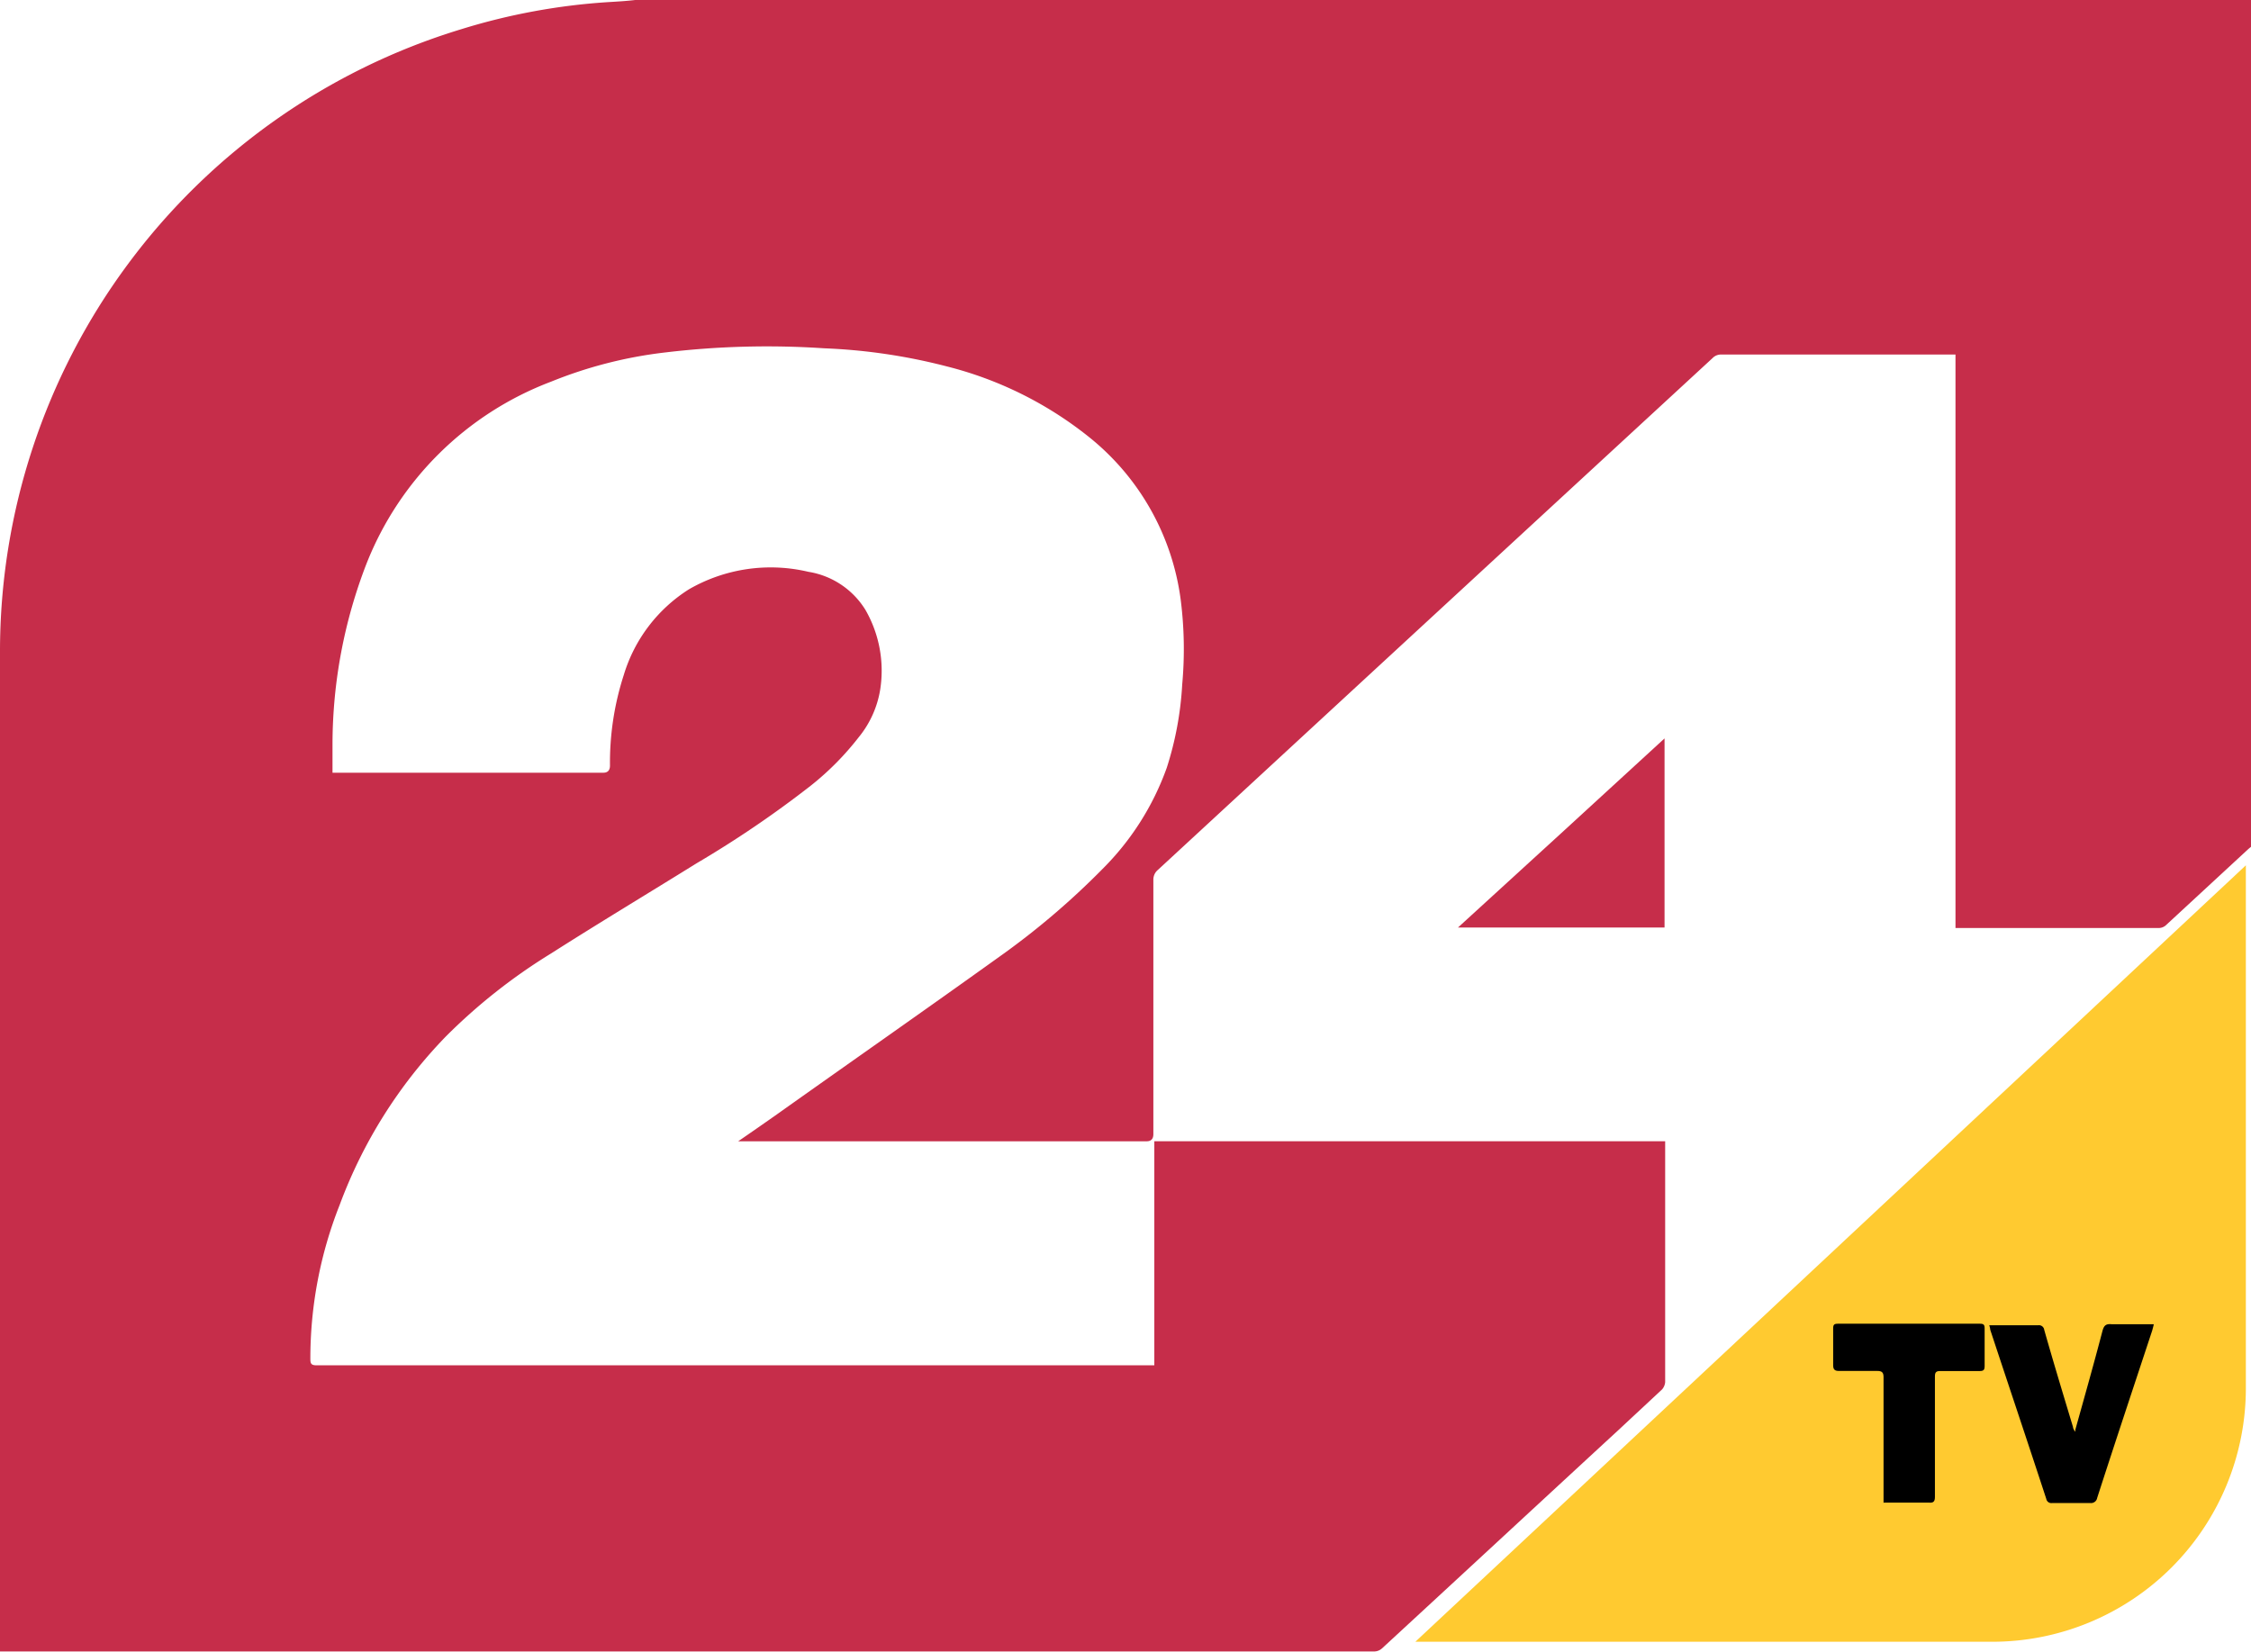
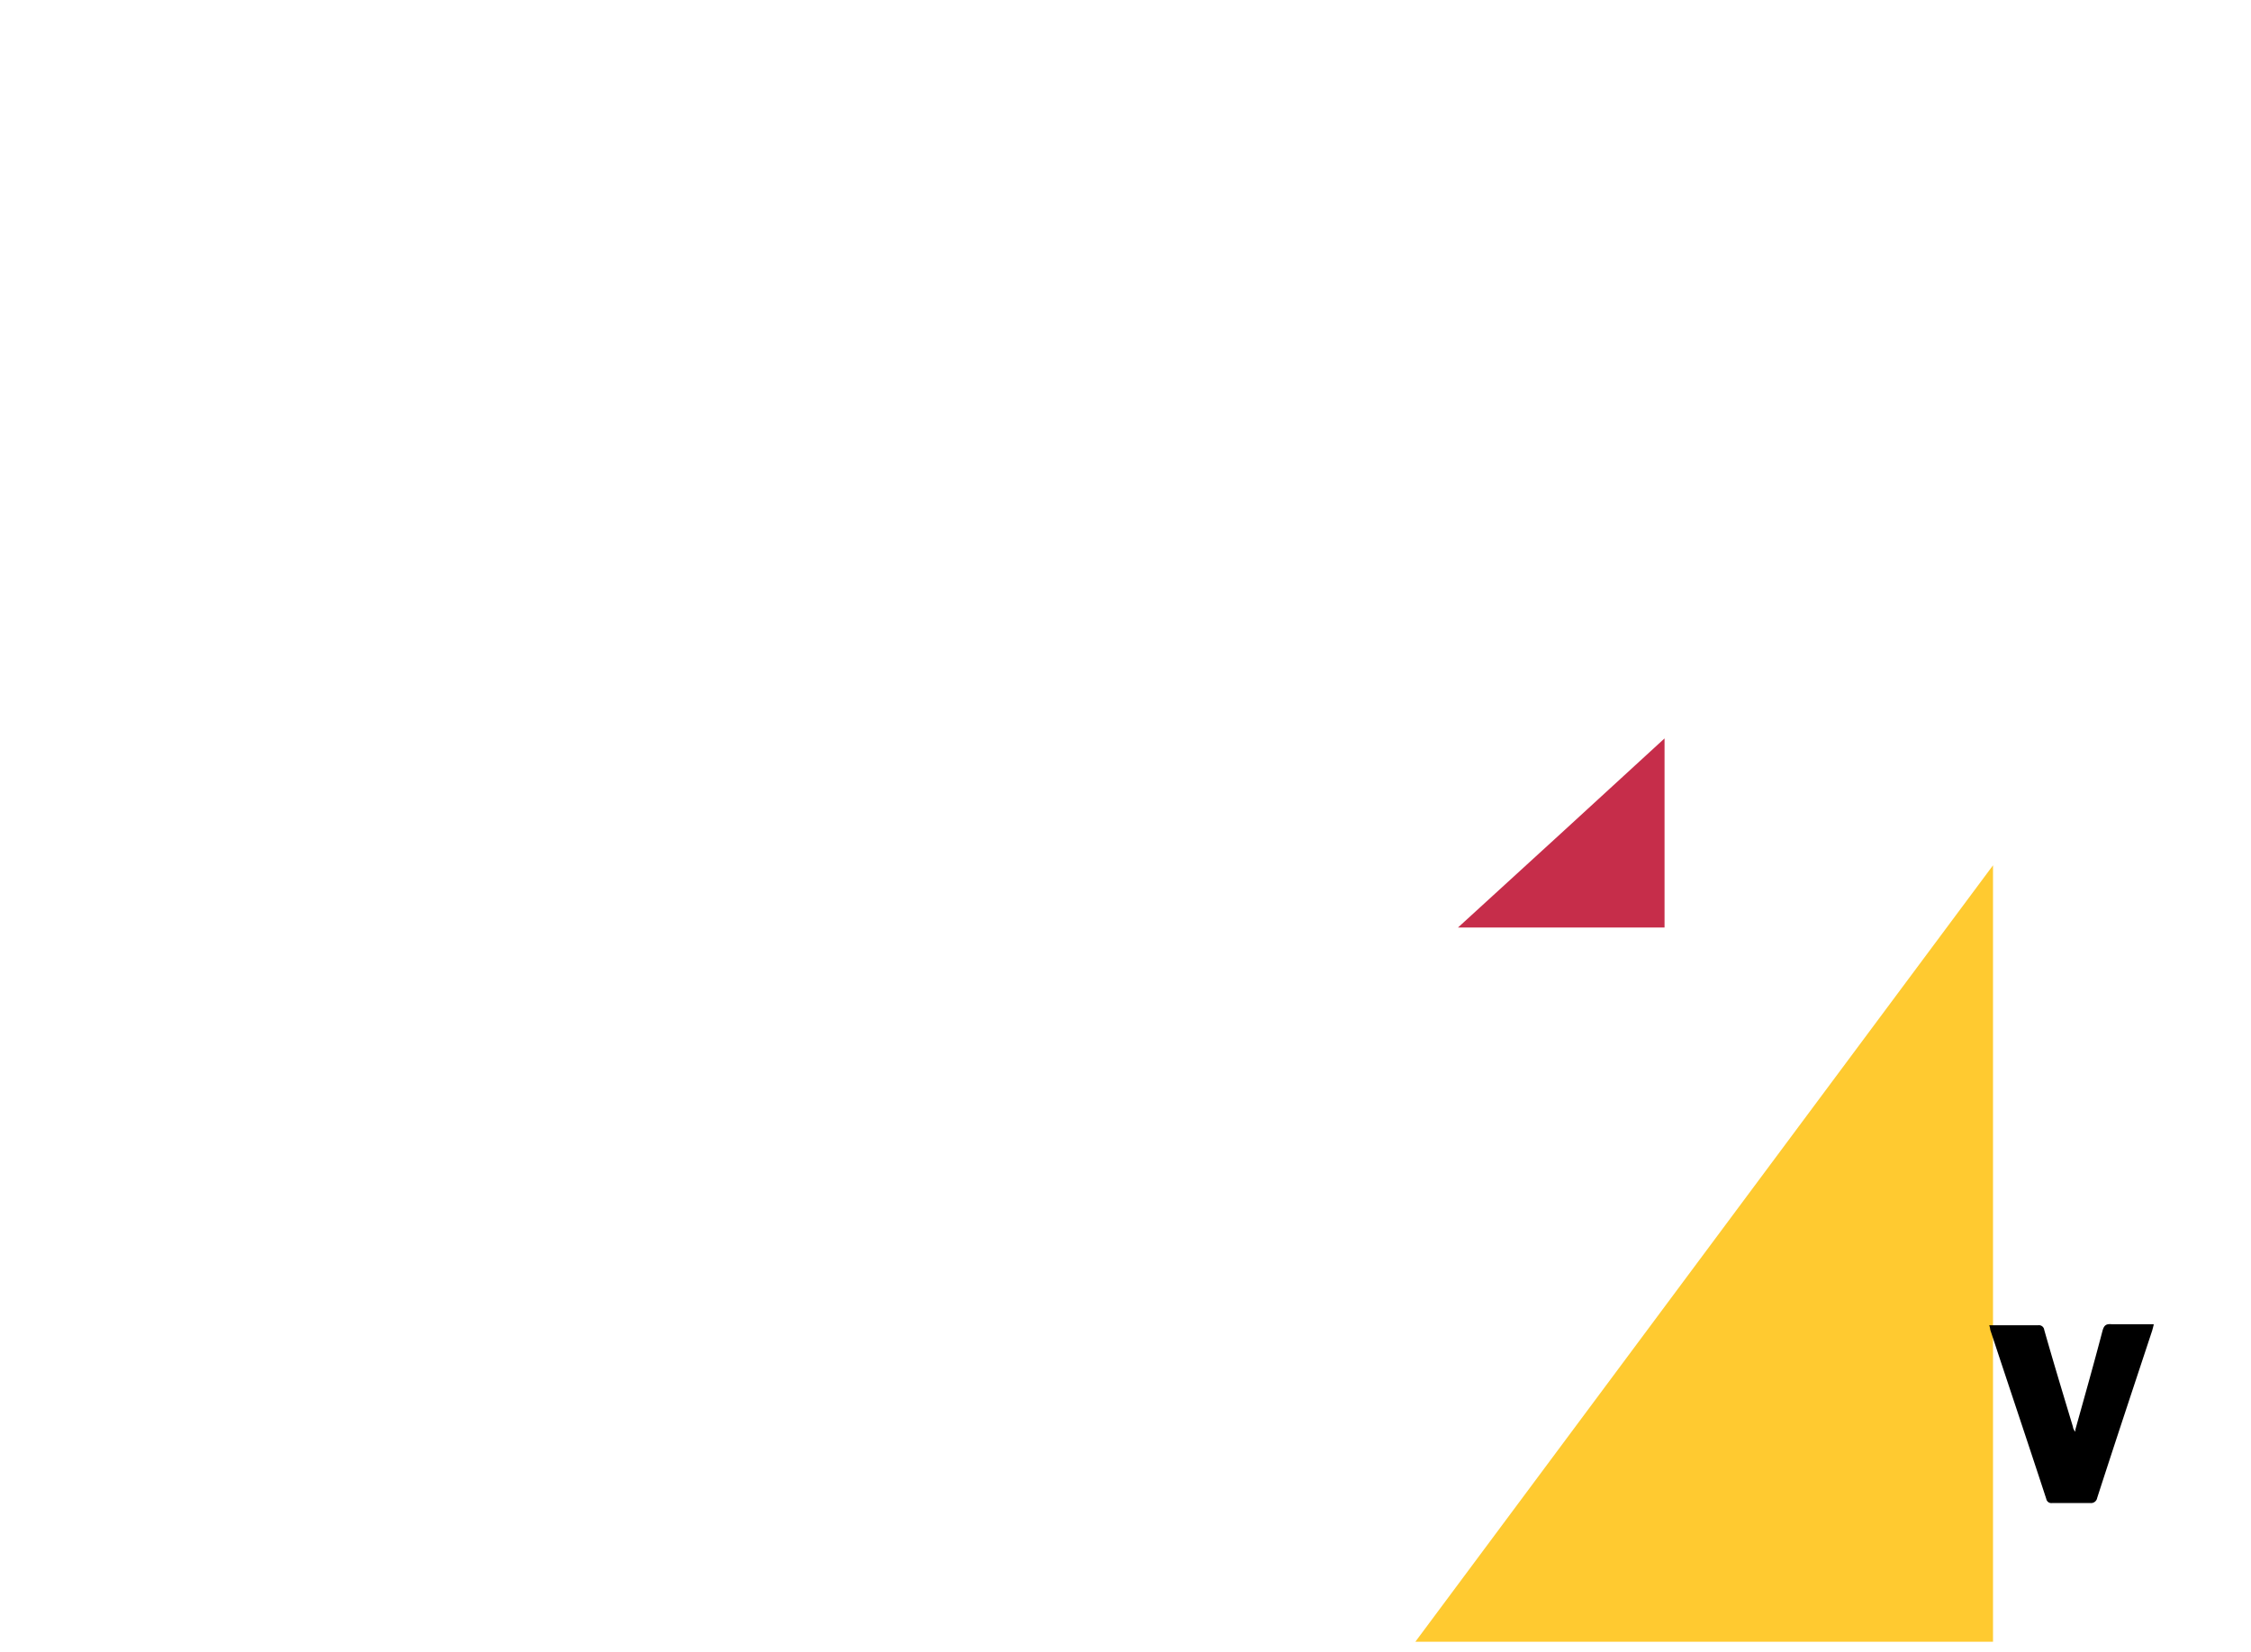
<svg xmlns="http://www.w3.org/2000/svg" id="Layer_1-2" width="98.088" height="71.977" viewBox="0 0 98.088 71.977">
-   <path id="Path_1010" data-name="Path 1010" d="M27.53,50.678H52.724A11.053,11.053,0,0,0,63.742,39.66V16.84L27.552,50.678Z" transform="translate(34.122 20.872)" fill="#ffca30" />
-   <path id="Path_1011" data-name="Path 1011" d="M27.68,0H98.088V36.906s-.112.09-.157.134l-3.561,3.292a.472.472,0,0,1-.291.112H85.211V15.452H75.022a.508.508,0,0,0-.4.157q-12.093,11.152-24.164,22.3a.552.552,0,0,0-.2.426V49.425q0,.314-.291.314h-17.8c.582-.4,1.1-.761,1.612-1.12,3.247-2.307,6.517-4.591,9.764-6.92a33.592,33.592,0,0,0,4.5-3.829,11.867,11.867,0,0,0,2.8-4.412,14.4,14.4,0,0,0,.672-3.628,16.994,16.994,0,0,0-.067-3.7,10.891,10.891,0,0,0-3.986-7.077,16.267,16.267,0,0,0-6.226-3.09,25.107,25.107,0,0,0-5.33-.784,37.337,37.337,0,0,0-6.9.179,19.043,19.043,0,0,0-4.994,1.276,13.948,13.948,0,0,0-8.04,7.928A21.835,21.835,0,0,0,14.489,32.4v1.276h11.8q.291,0,.291-.314a12.385,12.385,0,0,1,.6-3.941,6.706,6.706,0,0,1,2.844-3.74,7.127,7.127,0,0,1,5.2-.761,3.584,3.584,0,0,1,2.486,1.657,5.312,5.312,0,0,1,.649,3.449,4.383,4.383,0,0,1-.941,2.105,12.355,12.355,0,0,1-2.083,2.105,46.266,46.266,0,0,1-4.972,3.382c-2.127,1.321-4.255,2.6-6.36,3.941a24.809,24.809,0,0,0-4.591,3.628A21.053,21.053,0,0,0,14.8,52.515a18.178,18.178,0,0,0-1.276,6.718c0,.2.045.269.269.269H50.3V49.738h22.26v10.5a.563.563,0,0,1-.134.314l-1.948,1.814c-3.426,3.158-6.83,6.315-10.257,9.473a.509.509,0,0,1-.358.134H0V28.419A28.345,28.345,0,0,1,20.088,1.276,27.52,27.52,0,0,1,26.538.09C26.918.067,27.3.045,27.68,0Z" fill="#c62d4a" />
+   <path id="Path_1010" data-name="Path 1010" d="M27.53,50.678H52.724V16.84L27.552,50.678Z" transform="translate(34.122 20.872)" fill="#ffca30" />
  <path id="Path_1012" data-name="Path 1012" d="M28.37,22.611c3.023-2.755,6-5.487,9-8.241v8.241h-9Z" transform="translate(35.163 17.811)" fill="#c62d4a" />
  <path id="Path_1013" data-name="Path 1013" d="M42.45,30.386c.4-1.433.806-2.867,1.187-4.322.067-.246.157-.314.4-.291h1.836c-.022.112-.045.179-.067.269-.806,2.441-1.612,4.86-2.4,7.3a.27.27,0,0,1-.291.224h-1.68a.222.222,0,0,1-.246-.179c-.806-2.463-1.635-4.927-2.441-7.368a.831.831,0,0,0-.045-.2h2.127a.231.231,0,0,1,.269.2c.4,1.411.829,2.822,1.254,4.233,0,.067.045.112.067.179h.045Z" transform="translate(47.979 31.939)" />
-   <path id="Path_1014" data-name="Path 1014" d="M37.865,33.553V28.089c0-.2-.067-.269-.269-.269h-1.68c-.179,0-.246-.067-.246-.246V25.962c0-.157.045-.2.2-.2h6.2c.157,0,.2.045.2.2V27.6c0,.179-.045.224-.224.224H40.328c-.157,0-.224.045-.224.224v5.263c0,.2-.067.269-.269.246H37.842Z" transform="translate(44.211 31.928)" />
</svg>